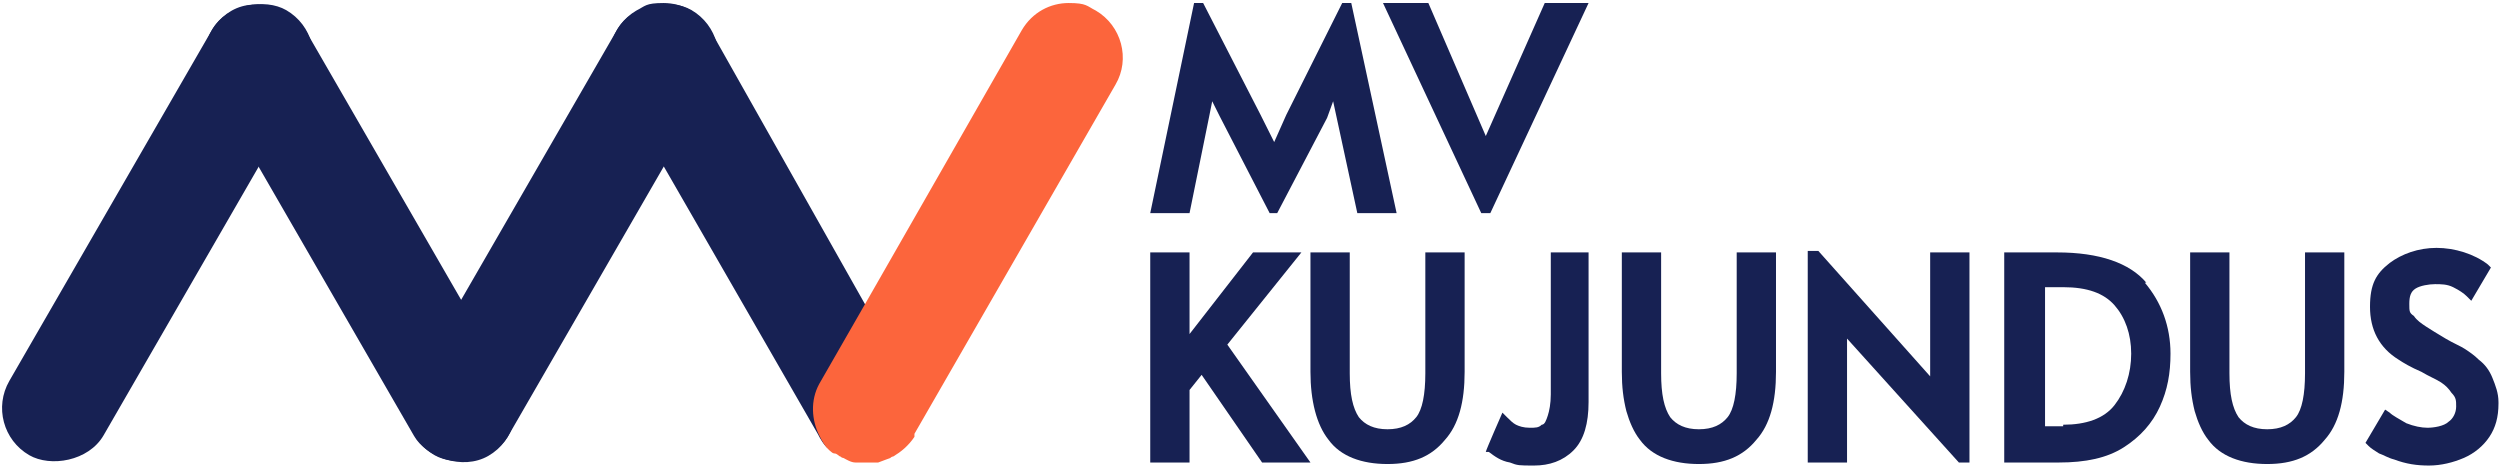
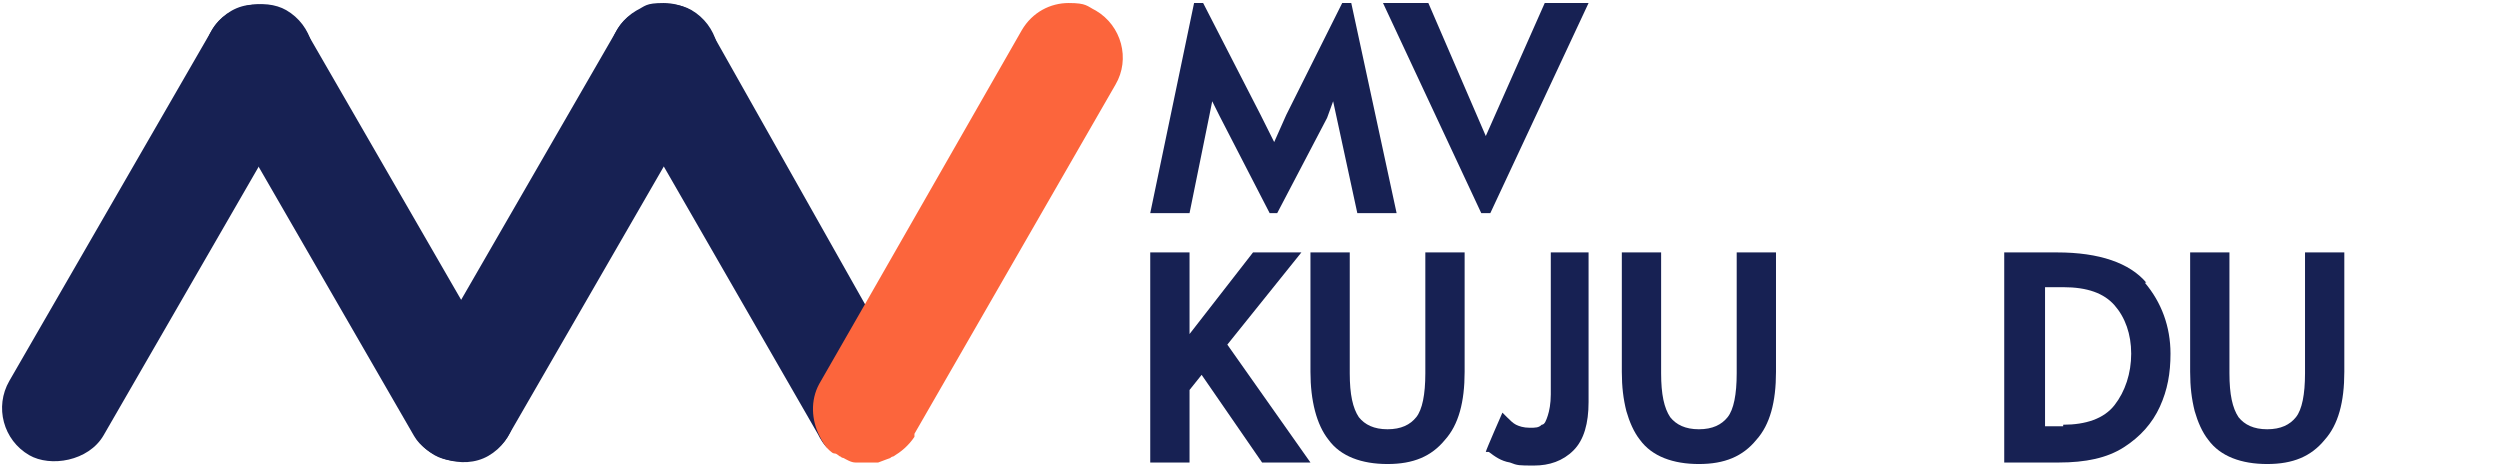
<svg xmlns="http://www.w3.org/2000/svg" id="Layer_2" version="1.1" viewBox="0 0 165.4 30.9">
  <defs>
    <style>
      .st0 {
        fill: #fc653c;
      }

      .st1 {
        fill: #172153;
      }
    </style>
  </defs>
  <g>
    <rect class="st1" x="20.2" y="-1.6" width="7.2" height="34" rx="3.6" ry="3.6" transform="translate(-4.5 14) rotate(-30)" />
    <rect class="st1" x="20.2" y="11.8" width="34" height="7.2" rx="3.6" ry="3.6" transform="translate(5.3 39.9) rotate(-60)" />
    <rect class="st1" x="-6.6" y="11.8" width="34" height="7.2" rx="3.6" ry="3.6" transform="translate(-8.1 16.7) rotate(-60)" />
    <path class="st1" d="M54.8,29.6c.3-.9,1-1.7,1.9-1.9,0,0,0,0,0,0,0-.1,0-.3,0-.3,0-.1,0-.3,0-.4,0-1.3.7-2.4,2-2.8.3,0,.5-.1.8-.1l-2.4-4.2L47,2c-.7-1.2-1.9-1.8-3.1-1.8s-1.2.2-1.8.5c-1.7,1-2.3,3.2-1.3,4.9l13.3,23.1h0c.2.4.4.7.6.9h0Z" />
    <path class="st0" d="M73.8,5.6l-13.3,23.1v.2c-.4.6-.9,1-1.4,1.3,0,0-.1,0-.2.1-.3.1-.5.2-.8.3,0,0-.2,0-.3,0-.3,0-.6,0-.9,0,0,0-.2,0-.3,0-.3,0-.6-.2-.8-.3,0,0-.1,0-.2-.1,0,0,0,0,0,0-.1,0-.2-.2-.4-.2,0,0-.1,0-.2-.1-.4-.3-.6-.7-.8-1.1-.5-1-.6-2.3,0-3.4l3.1-5.4L67.6,2c.7-1.2,1.9-1.8,3.1-1.8s1.2.2,1.8.5c1.7,1,2.3,3.2,1.3,4.9h0Z" />
  </g>
  <g>
    <g>
      <polygon class="st1" points="105.1 .2 98.6 14.1 98 14.1 91.5 .2 94.5 .2 98.3 9 102.2 .2 105.1 .2" />
      <polygon class="st1" points="88.2 6.7 87.8 7.8 84.5 14.1 84 14.1 80.7 7.7 80.2 6.7 80 7.7 78.7 14.1 76.1 14.1 79 .2 79.6 .2 83.4 7.6 84.3 9.4 85.1 7.6 88.8 .2 89.4 .2 92.4 14.1 89.8 14.1 88.2 6.7" />
    </g>
    <g>
      <path class="st1" d="M102.5,16.7h2.6v9.9c0,1.4-.3,2.5-1,3.2-.7.7-1.6,1-2.6,1s-1.1,0-1.6-.2c-.6-.1-1-.4-1.4-.7h-.2c0-.1,1.1-2.6,1.1-2.6l.3.3c.2.2.4.4.6.5.2.1.5.2.9.2s.6,0,.8-.2c.2,0,.3-.3.4-.6.1-.3.2-.8.2-1.4v-9.4Z" />
-       <polygon class="st1" points="130.3 16.7 130.3 30.6 129.6 30.6 122.2 22.4 122.2 23.1 122.2 30.6 119.6 30.6 119.6 16.6 120.3 16.6 127.7 24.9 127.7 24.1 127.7 16.7 130.3 16.7" />
      <polygon class="st1" points="81.2 22.8 86.7 30.6 83.5 30.6 79.5 24.8 78.7 25.8 78.7 30.6 76.1 30.6 76.1 16.7 78.7 16.7 78.7 22.1 82.9 16.7 86.1 16.7 81.2 22.8" />
      <path class="st1" d="M114.9,16.7h2.6v7.9c0,2-.4,3.5-1.3,4.5-.9,1.1-2.1,1.6-3.8,1.6s-3.1-.5-3.9-1.6c-.4-.5-.7-1.2-.9-1.9-.2-.8-.3-1.6-.3-2.6v-7.9h2.6v8c0,1.4.2,2.3.6,2.9.4.5,1,.8,1.9.8s1.5-.3,1.9-.8c.4-.5.6-1.5.6-2.9v-8Z" />
      <path class="st1" d="M94.3,16.7h2.6v7.9c0,2-.4,3.5-1.3,4.5-.9,1.1-2.1,1.6-3.8,1.6s-3.1-.5-3.9-1.6c-.8-1-1.2-2.6-1.2-4.5v-7.9h2.6v8c0,1.4.2,2.3.6,2.9.4.5,1,.8,1.9.8s1.5-.3,1.9-.8c.4-.5.6-1.5.6-2.9v-8Z" />
      <path class="st1" d="M142,18.7c-1.1-1.3-3.1-2-5.9-2h-3.5v13.9h3.6c1.8,0,3.2-.3,4.3-1,1.1-.7,1.9-1.6,2.4-2.7.5-1.1.7-2.2.7-3.5,0-1.8-.6-3.4-1.7-4.7ZM136.5,28.2h-1.2v-9.2h1.2c1.6,0,2.7.4,3.4,1.2.7.8,1.1,1.9,1.1,3.2s-.4,2.5-1.1,3.4c-.7.9-1.9,1.3-3.4,1.3Z" />
      <g>
        <path class="st1" d="M152.5,16.7h2.6v7.9c0,2-.4,3.5-1.3,4.5-.9,1.1-2.1,1.6-3.8,1.6s-3.1-.5-3.9-1.6c-.4-.5-.7-1.2-.9-1.9-.2-.8-.3-1.6-.3-2.6v-7.9h2.6v8c0,1.4.2,2.3.6,2.9.4.5,1,.8,1.9.8s1.5-.3,1.9-.8c.4-.5.6-1.5.6-2.9v-8Z" />
-         <path class="st1" d="M165.3,26.7c0,.9-.2,1.6-.6,2.2-.4.6-1,1.1-1.7,1.4-.7.3-1.5.5-2.3.5s-1.5-.1-2.3-.4c-.4-.1-.7-.3-1-.4-.3-.2-.5-.3-.7-.5l-.2-.2,1.3-2.2.3.2c.2.2.6.4,1.1.7.5.2,1,.3,1.4.3s1.1-.1,1.4-.4c.3-.2.5-.6.5-1s0-.6-.3-.9c-.2-.3-.4-.5-.7-.7-.3-.2-.8-.4-1.3-.7-.7-.3-1.2-.6-1.5-.8-1.3-.8-1.9-2-1.9-3.5s.4-2.2,1.3-2.9c.8-.6,1.9-1,3.1-1s2.5.4,3.4,1.1l.2.2-1.3,2.2-.3-.3c-.2-.2-.5-.4-.9-.6-.4-.2-.8-.2-1.2-.2s-1,.1-1.3.3c-.3.2-.4.5-.4,1s0,.6.3.8c.2.3.5.5.8.7.3.2.8.5,1.3.8.5.3,1,.5,1.3.7.3.2.6.4.9.7.4.3.7.7.9,1.2.2.5.4,1,.4,1.6Z" />
      </g>
    </g>
  </g>
</svg>